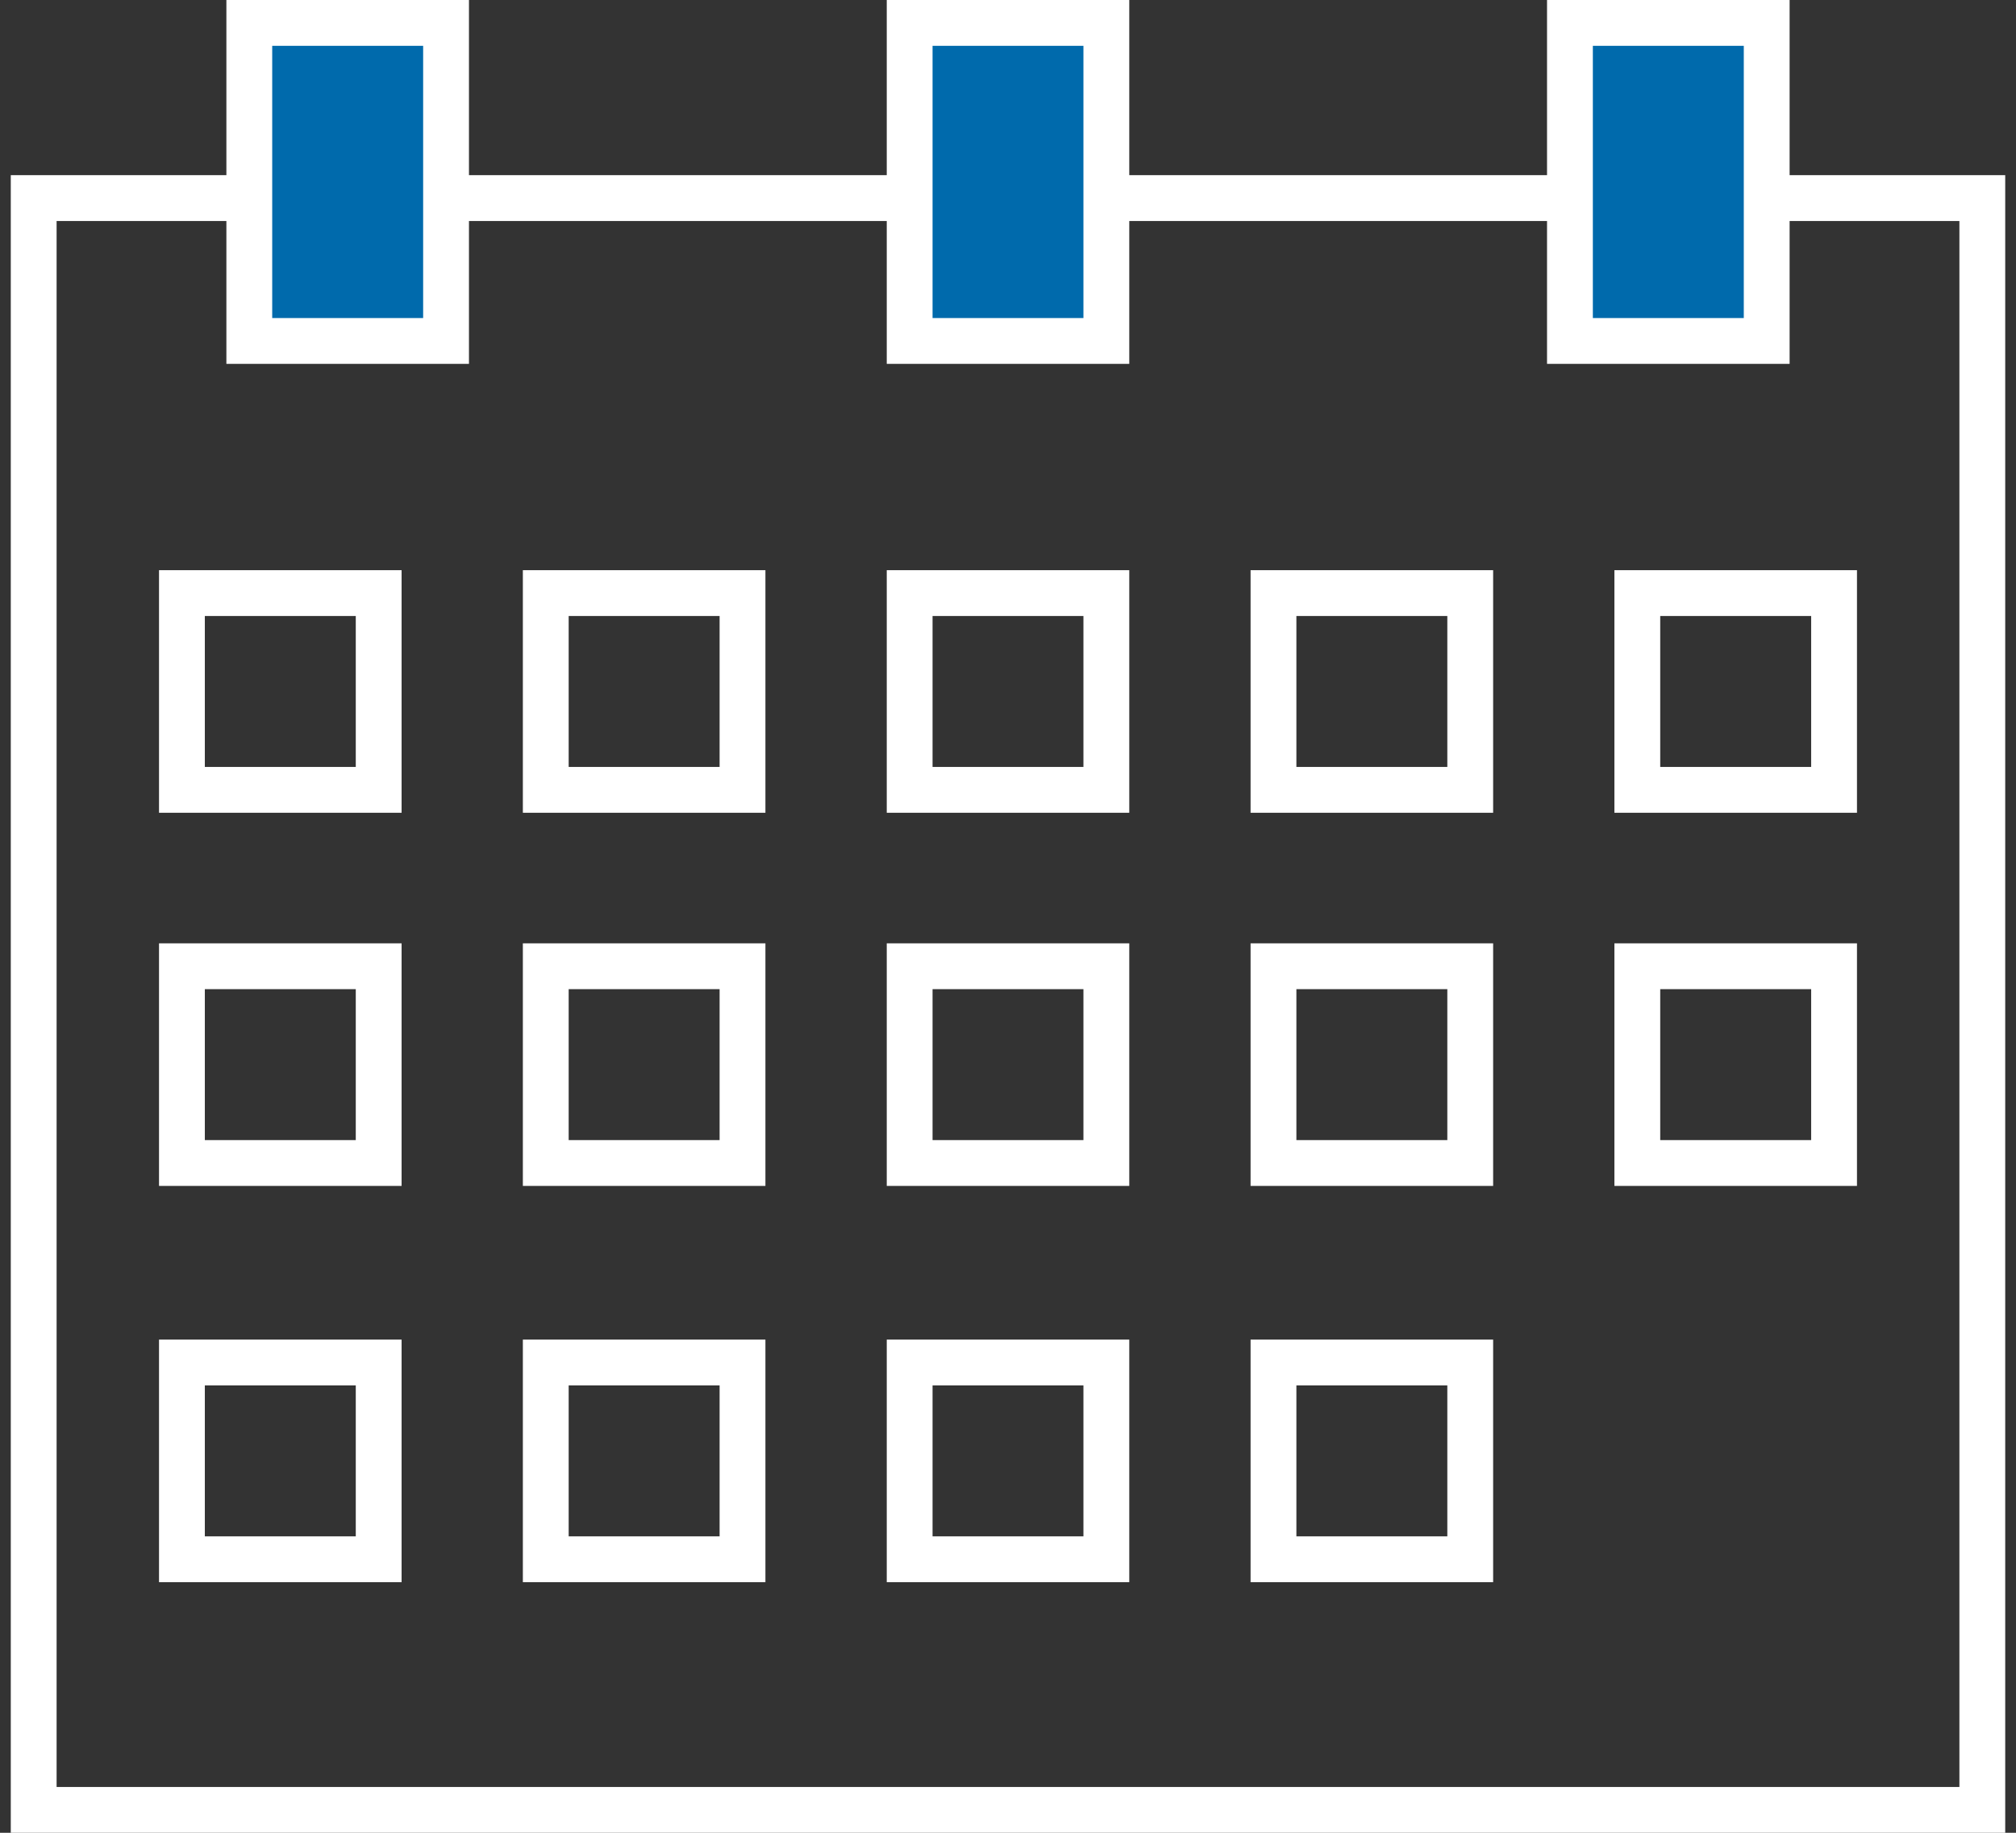
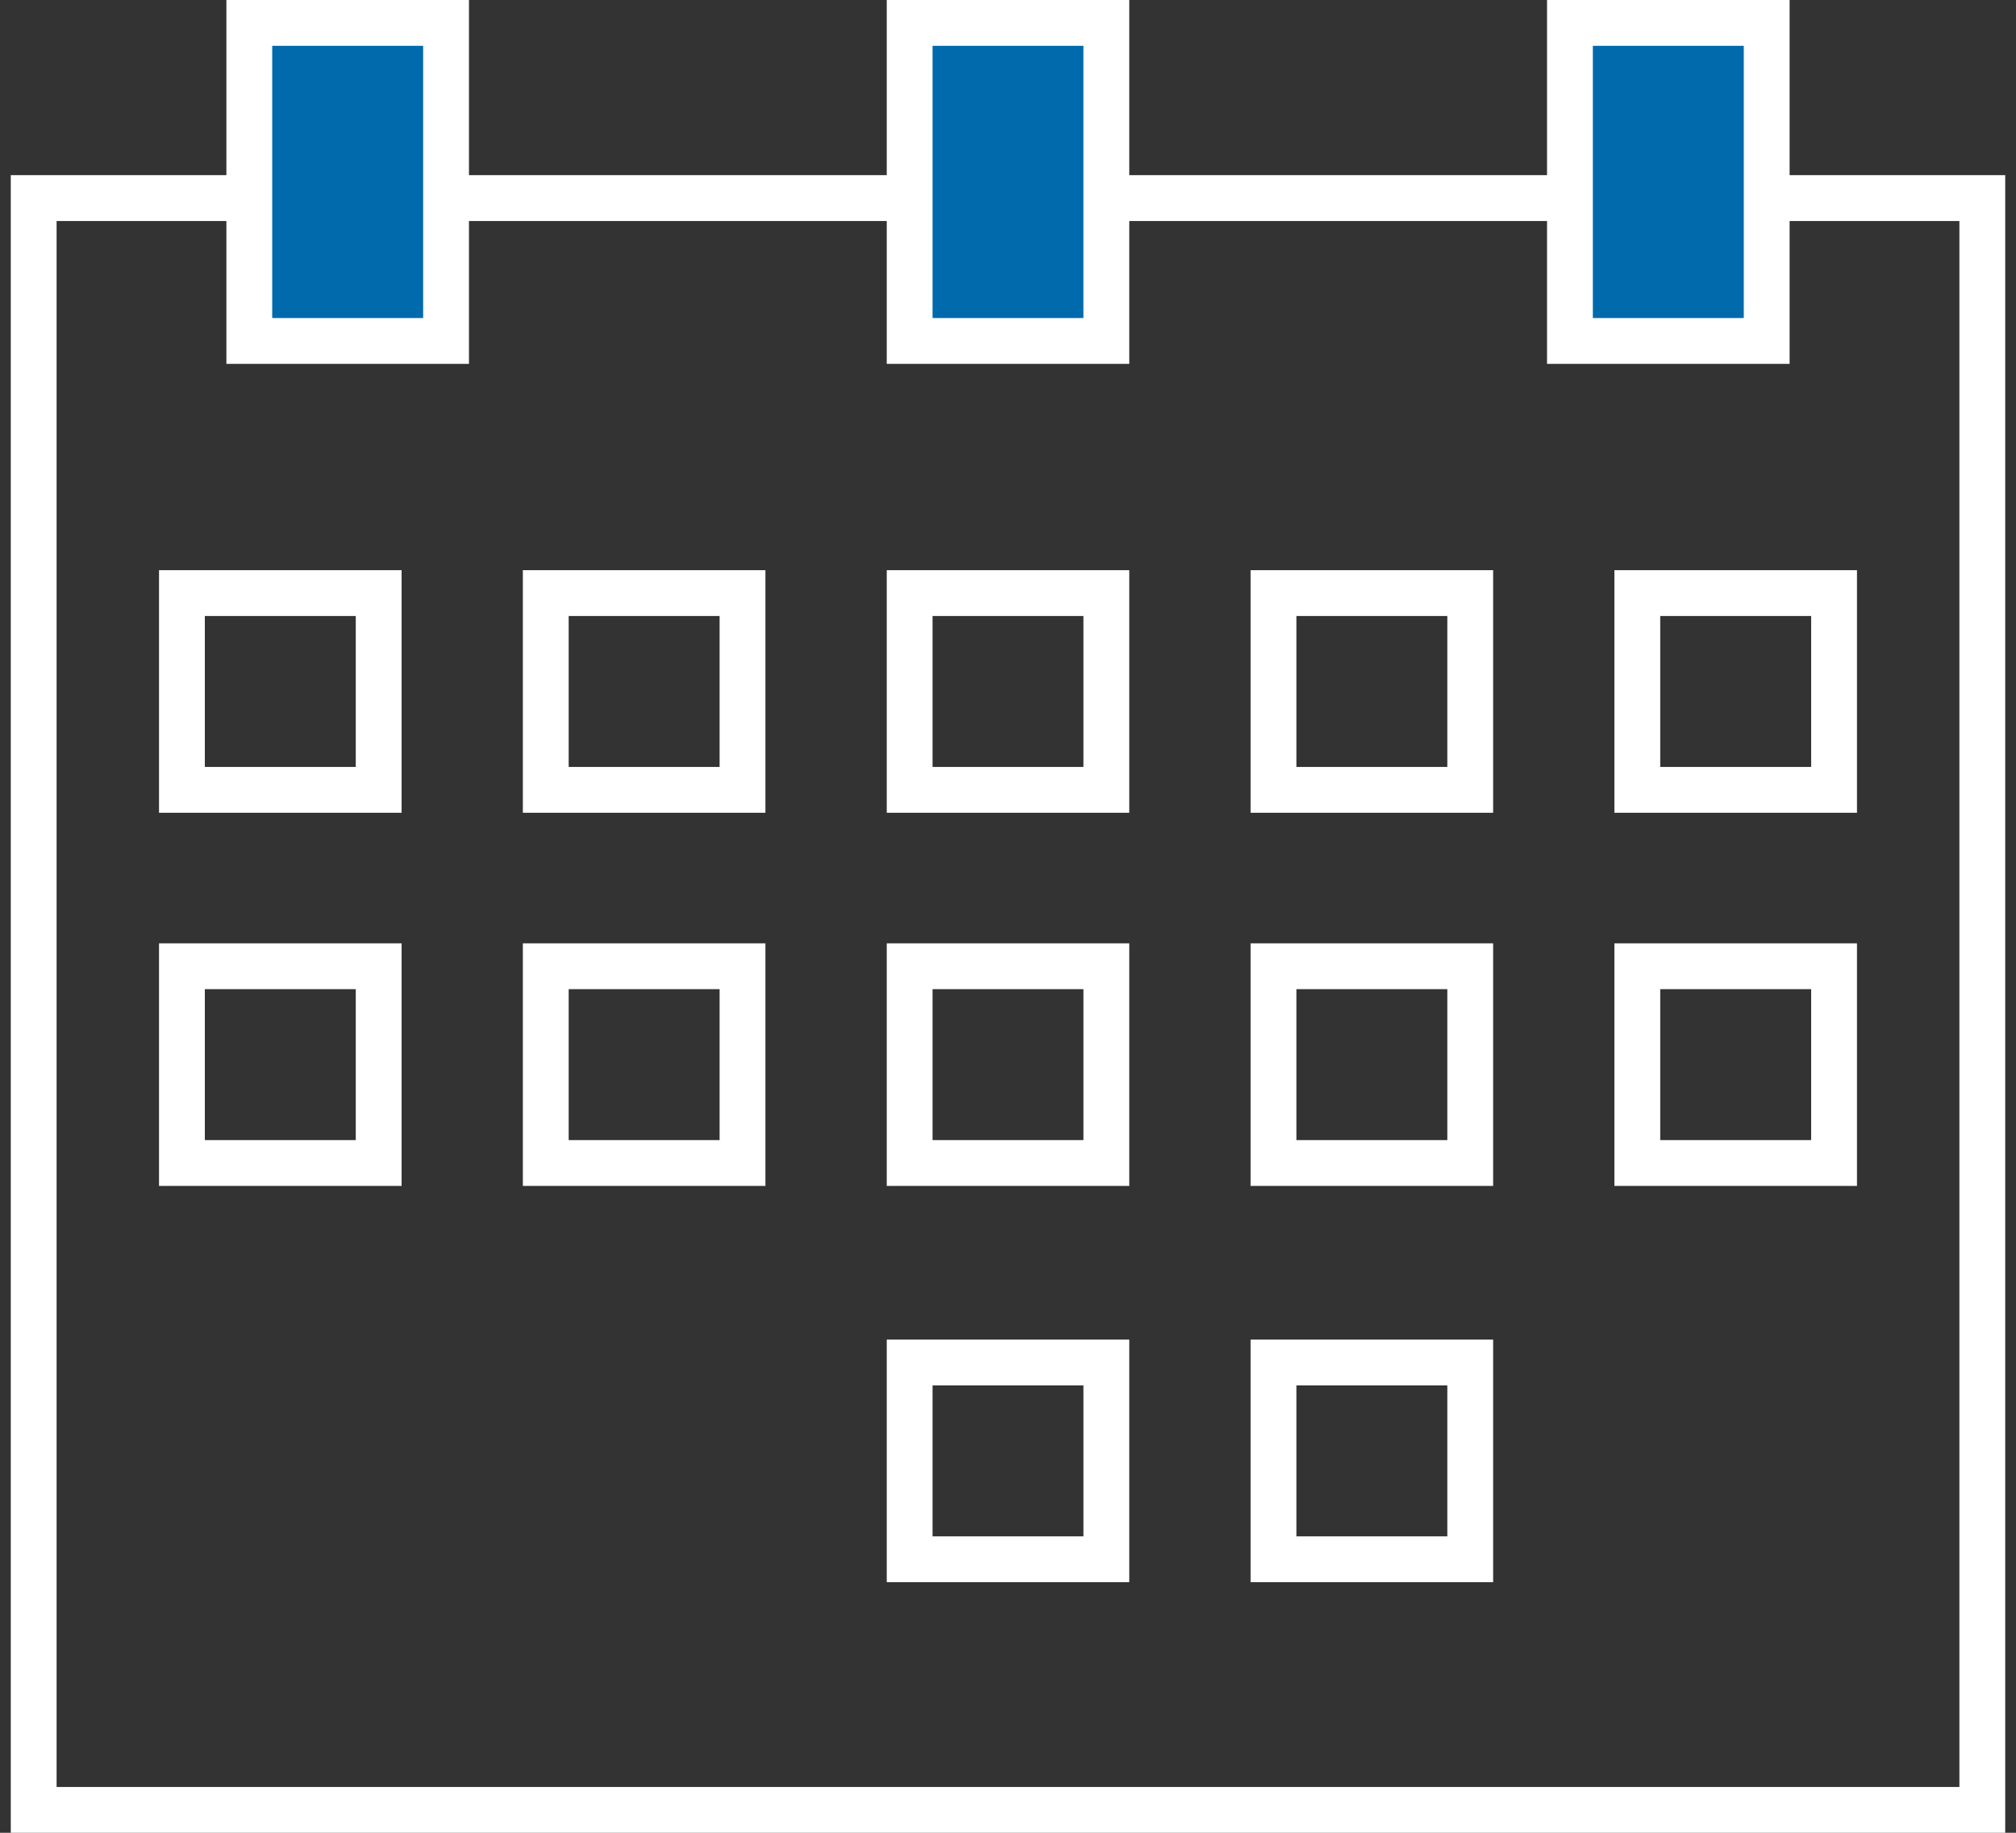
<svg xmlns="http://www.w3.org/2000/svg" enable-background="new 0 0 132 120" height="120" viewBox="0 0 132 120" width="132">
  <rect x="0" y="0" width="132" height="120" fill="#333333" stroke="none" />
  <path d="m128.294 14.469v102.531h-124.588v-102.531zm3-3h-130.588v108.531h130.588z" fill="#fff" />
  <path d="m16.323 1.5h12.883v20.824h-12.883z" fill="#006aac" />
  <path d="m27.706 3v17.824h-9.883v-17.824zm3-3h-15.883v23.824h15.883z" fill="#fff" />
  <path d="m59.561 1.5h12.879v20.824h-12.879z" fill="#006aac" />
  <g fill="#fff">
    <path d="m70.939 3v17.824h-9.879v-17.824zm3-3h-15.878v23.824h15.879v-23.824z" />
    <path d="m70.939 64.764v9.883h-9.879v-9.883zm3-3h-15.878v15.883h15.879v-15.883z" />
    <path d="m23.295 64.764v9.883h-9.883v-9.883zm3-3h-15.883v15.883h15.883z" />
    <path d="m118.588 64.764v9.883h-9.883v-9.883zm3-3h-15.883v15.883h15.883z" />
    <path d="m47.117 64.764v9.883h-9.882v-9.883zm3-3h-15.882v15.883h15.882z" />
    <path d="m94.765 64.764v9.883h-9.882v-9.883zm3-3h-15.882v15.883h15.882z" />
    <path d="m70.939 40.332v9.883h-9.879v-9.883zm3-3h-15.878v15.883h15.879v-15.883z" />
    <path d="m23.295 40.332v9.883h-9.883v-9.883zm3-3h-15.883v15.883h15.883z" />
    <path d="m118.588 40.332v9.883h-9.883v-9.883zm3-3h-15.883v15.883h15.883z" />
    <path d="m47.117 40.332v9.883h-9.882v-9.883zm3-3h-15.882v15.883h15.882z" />
    <path d="m94.765 40.332v9.883h-9.882v-9.883zm3-3h-15.882v15.883h15.882z" />
    <path d="m70.939 90.709v9.883h-9.879v-9.883zm3-3h-15.878v15.883h15.879v-15.883z" />
-     <path d="m23.295 90.709v9.883h-9.883v-9.883zm3-3h-15.883v15.883h15.883z" />
-     <path d="m47.117 90.709v9.883h-9.882v-9.883zm3-3h-15.882v15.883h15.882z" />
    <path d="m94.765 90.709v9.883h-9.882v-9.883zm3-3h-15.882v15.883h15.882z" />
  </g>
  <path d="m102.794 1.5h12.883v20.824h-12.883z" fill="#006aac" />
  <path d="m114.177 3v17.824h-9.883v-17.824zm3-3h-15.883v23.824h15.883z" fill="#fff" />
  <path d="m0 0h132v120h-132z" fill="none" />
</svg>